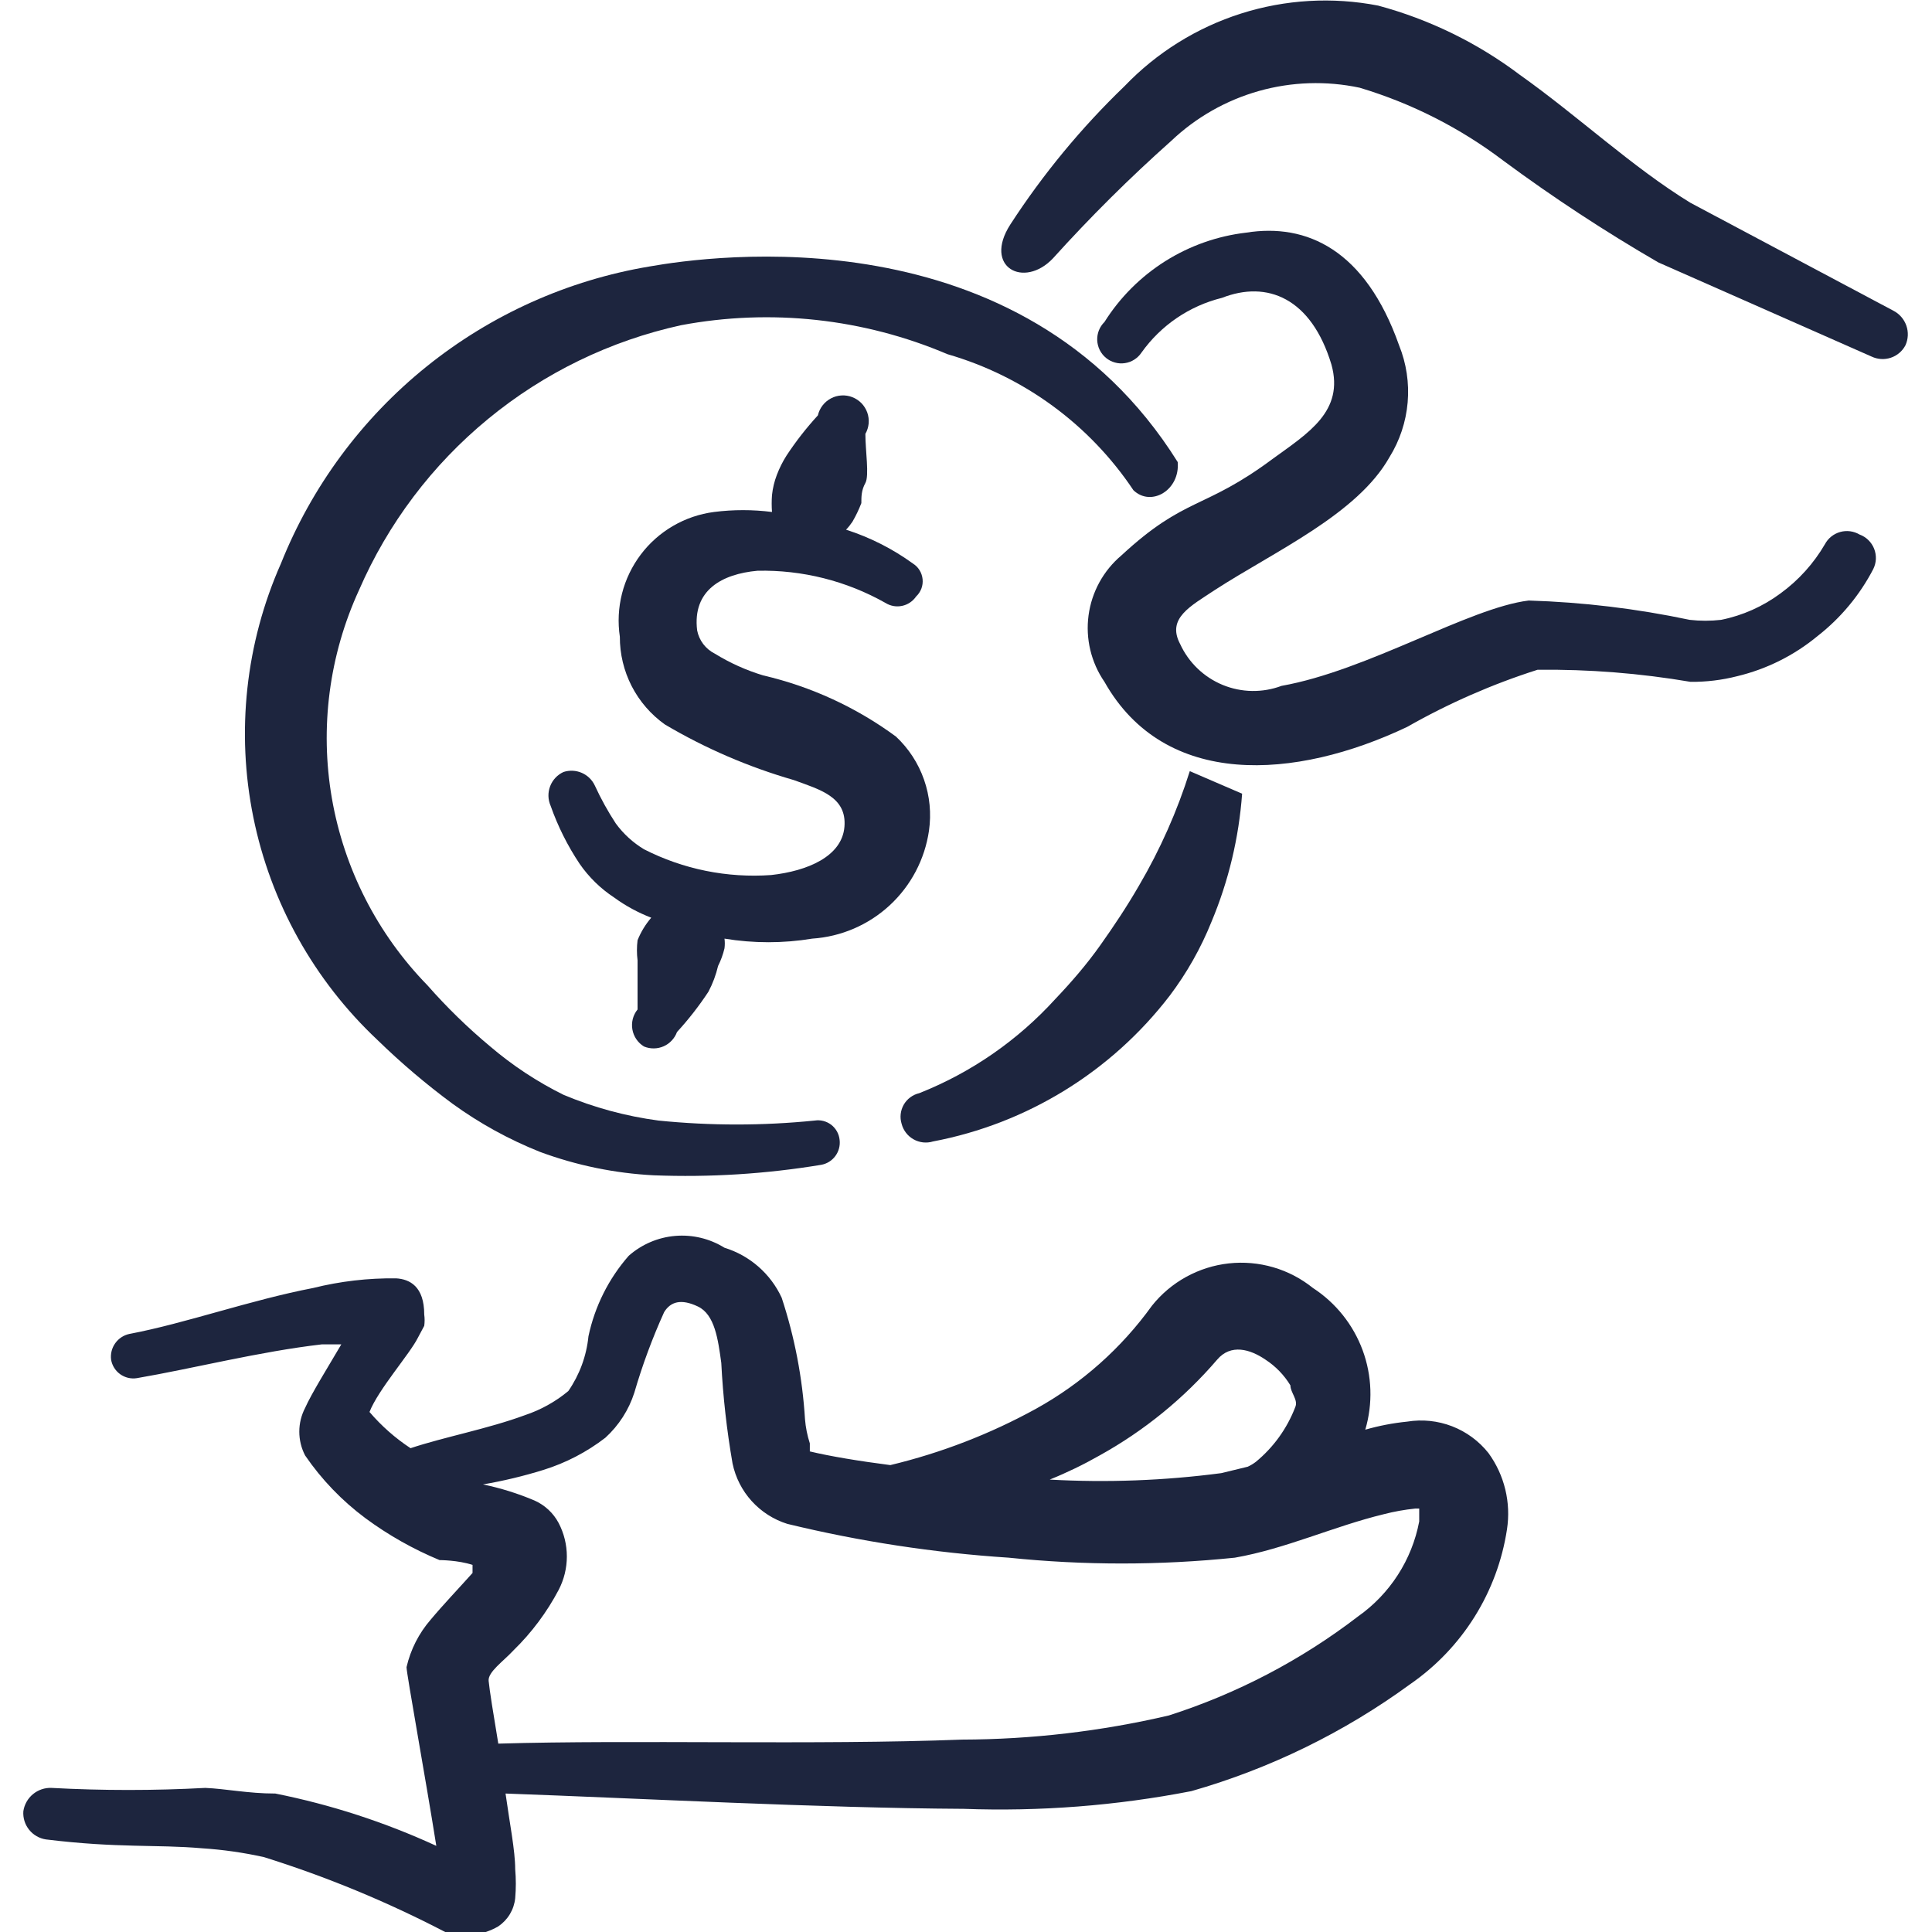
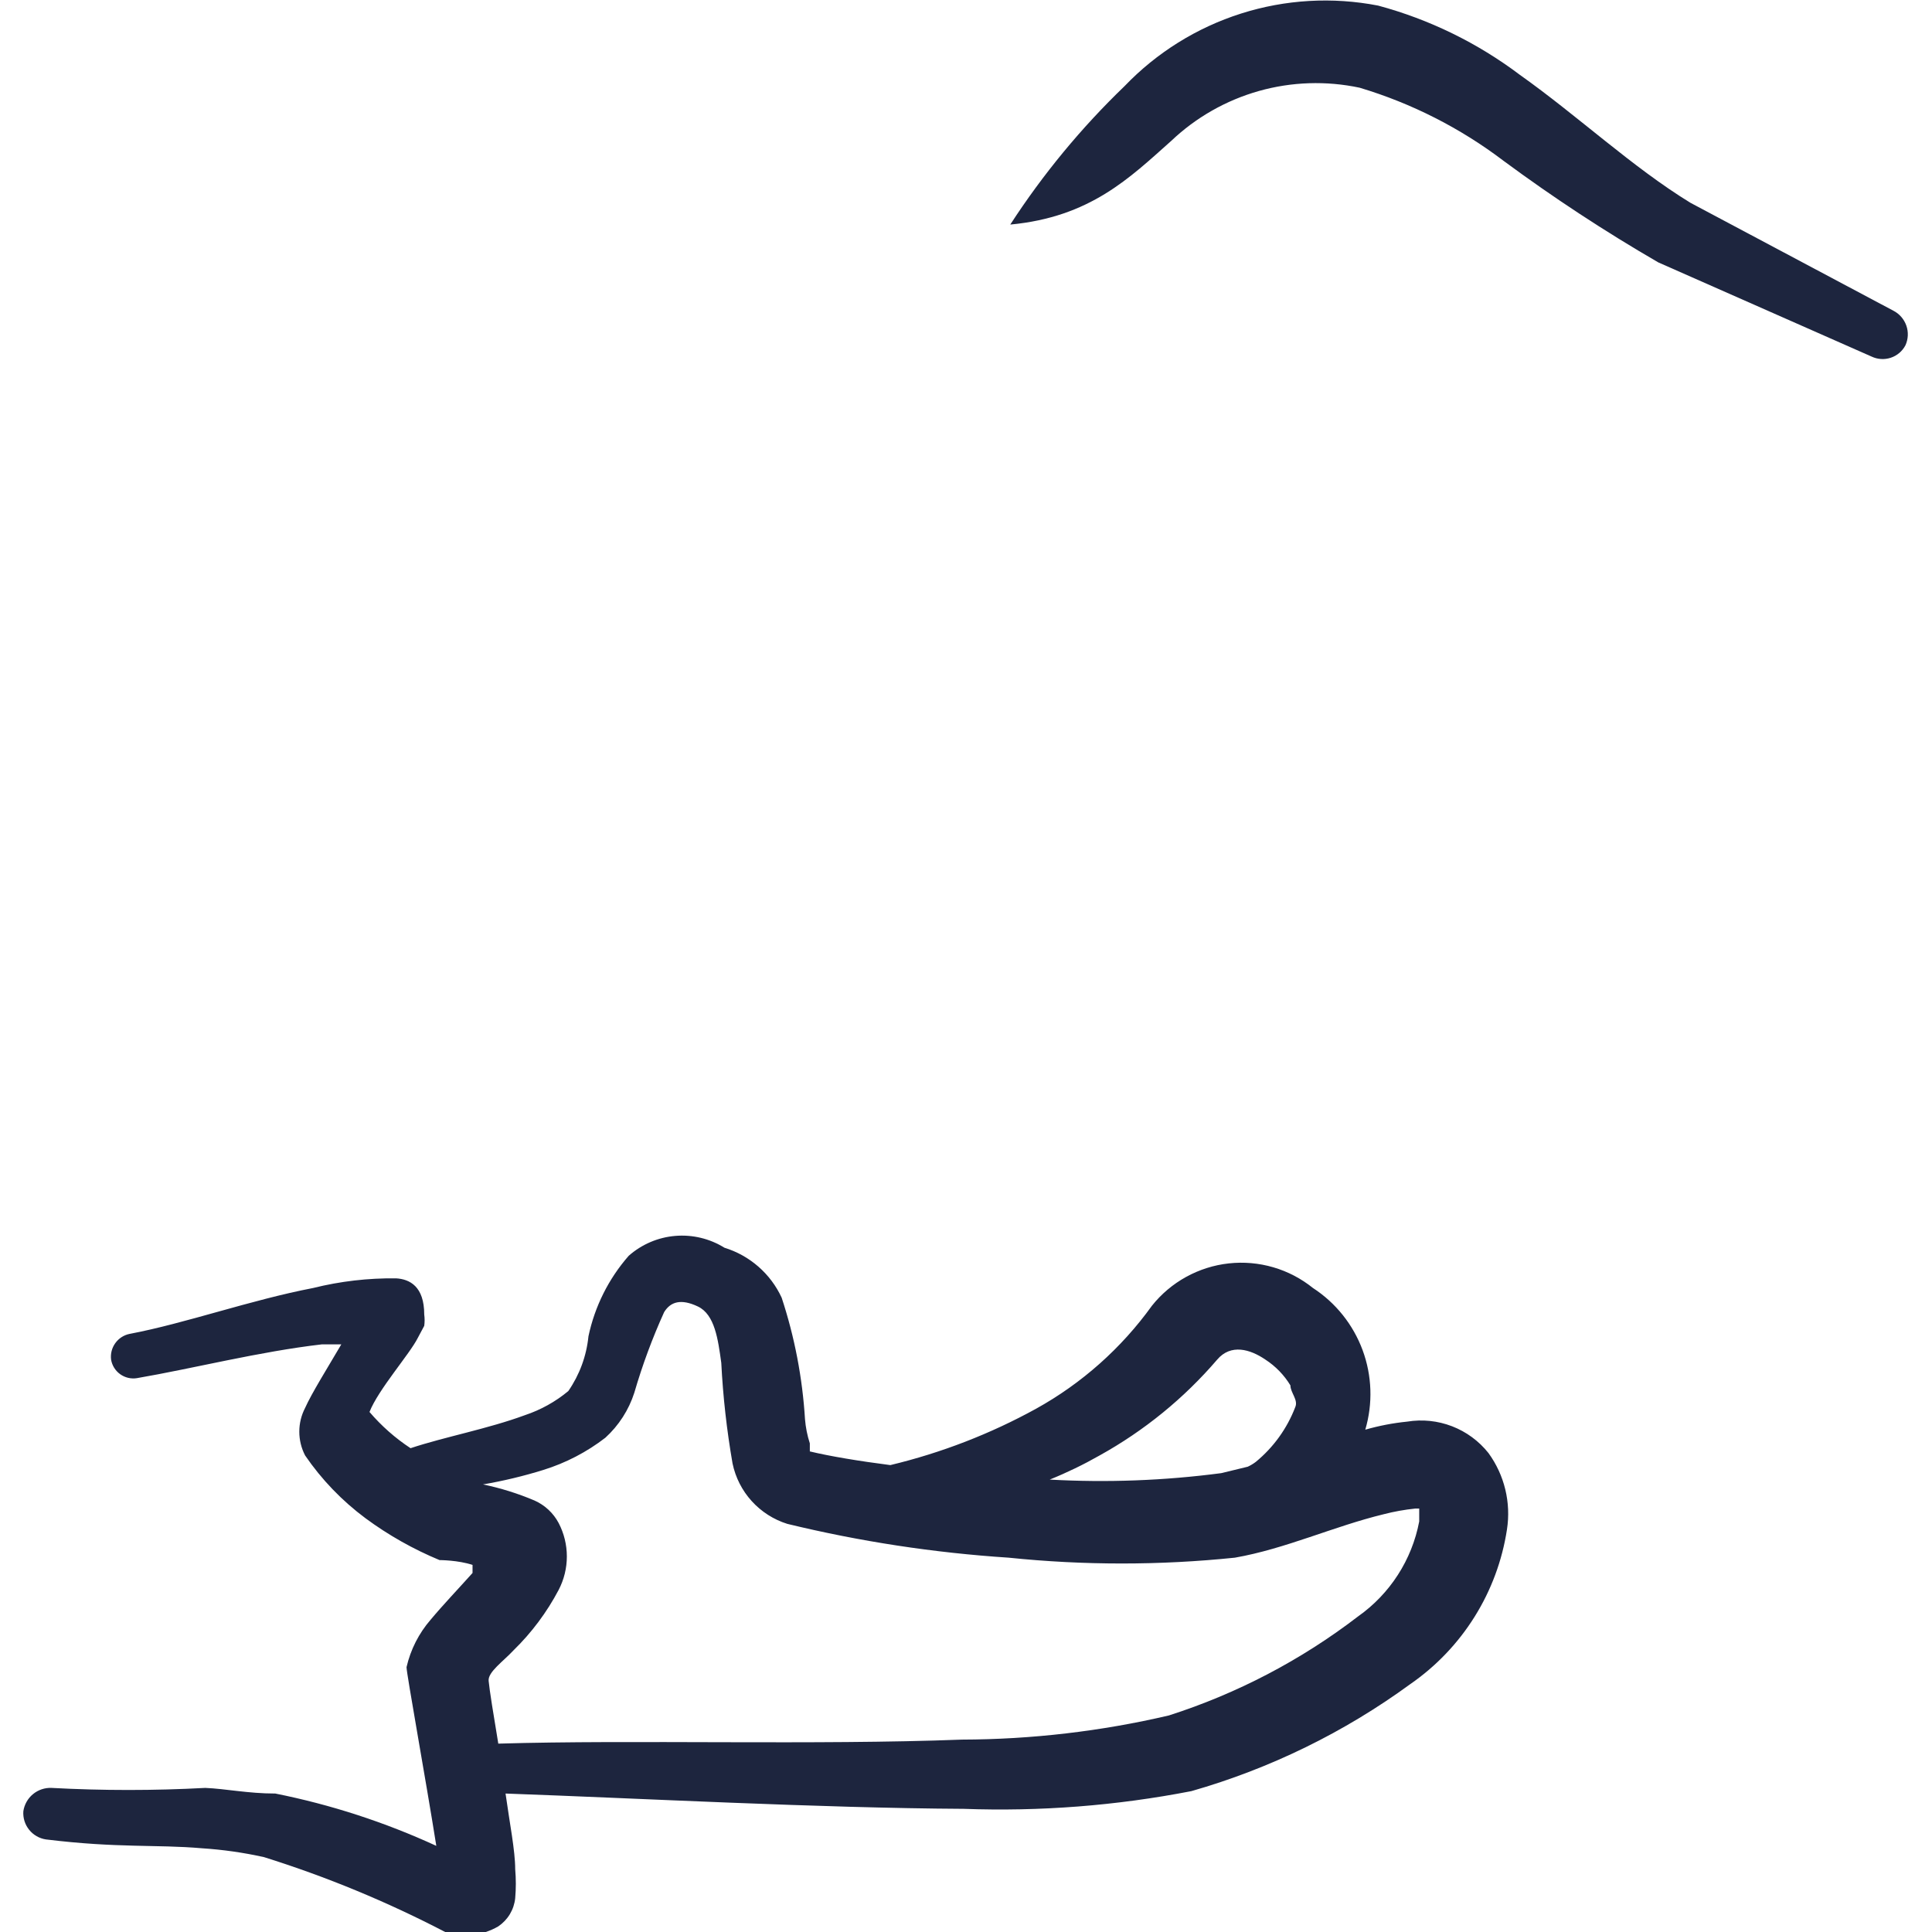
<svg xmlns="http://www.w3.org/2000/svg" width="60" height="60" viewBox="0 0 60 60" fill="none">
  <g clip-path="url(#clip0_174_243)">
    <path fill-rule="evenodd" clip-rule="evenodd" d="M43.7 44.15C43.26 44.194 42.825 44.278 42.4 44.4C42.639 43.589 42.61 42.723 42.317 41.93C42.024 41.138 41.483 40.46 40.775 40C40.411 39.707 39.993 39.488 39.544 39.357C39.095 39.226 38.625 39.185 38.161 39.236C37.696 39.287 37.246 39.43 36.837 39.655C36.428 39.88 36.067 40.184 35.775 40.55C34.826 41.869 33.597 42.962 32.175 43.75C30.752 44.533 29.23 45.121 27.65 45.5C26.675 45.375 25.775 45.225 25.15 45.075V44.825C25.071 44.581 25.021 44.33 25 44.075C24.921 42.791 24.678 41.522 24.275 40.3C24.104 39.931 23.858 39.603 23.552 39.336C23.246 39.069 22.888 38.869 22.5 38.75C22.043 38.466 21.507 38.337 20.971 38.382C20.435 38.427 19.928 38.644 19.525 39C18.901 39.712 18.471 40.573 18.275 41.5C18.214 42.11 17.999 42.695 17.65 43.2C17.251 43.532 16.793 43.786 16.3 43.95C15.15 44.375 13.8 44.625 12.75 44.975C12.274 44.662 11.845 44.283 11.475 43.85C11.75 43.15 12.725 42.05 12.975 41.55L13.175 41.175C13.191 41.059 13.191 40.941 13.175 40.825C13.175 39.95 12.725 39.725 12.3 39.7C11.432 39.69 10.567 39.79 9.725 40C7.775 40.375 5.75 41.1 4.025 41.425C3.846 41.461 3.687 41.564 3.581 41.712C3.474 41.86 3.427 42.043 3.45 42.225C3.481 42.407 3.582 42.569 3.732 42.677C3.882 42.784 4.068 42.829 4.25 42.8C6 42.5 8.05 41.975 10 41.75H10.6C10.175 42.475 9.675 43.275 9.475 43.725C9.357 43.953 9.295 44.205 9.295 44.462C9.295 44.719 9.357 44.972 9.475 45.2C9.987 45.949 10.621 46.608 11.35 47.15C12.061 47.675 12.834 48.111 13.65 48.45C13.65 48.45 14.225 48.45 14.675 48.6V48.85C14.25 49.325 13.75 49.85 13.375 50.3C13.008 50.723 12.751 51.229 12.625 51.775C12.625 51.975 13.225 55.275 13.55 57.325C11.953 56.59 10.274 56.044 8.55 55.7C7.7 55.7 7 55.55 6.375 55.525C4.785 55.611 3.191 55.611 1.6 55.525C1.39 55.516 1.185 55.586 1.024 55.719C0.862 55.853 0.756 56.042 0.725 56.25C0.71 56.457 0.774 56.662 0.904 56.824C1.033 56.986 1.22 57.094 1.425 57.125C3.675 57.4 4.825 57.275 6.275 57.4C6.923 57.442 7.566 57.534 8.2 57.675C10.14 58.283 12.022 59.061 13.825 60C14.097 60.089 14.384 60.119 14.669 60.089C14.953 60.059 15.228 59.969 15.475 59.825C15.621 59.726 15.744 59.597 15.835 59.446C15.926 59.294 15.982 59.125 16 58.95C16.026 58.65 16.026 58.349 16 58.05C16 57.475 15.825 56.6 15.7 55.7C19.9 55.85 25.425 56.15 29.925 56.175C32.297 56.262 34.67 56.078 37 55.625C39.445 54.926 41.747 53.8 43.8 52.3C44.6 51.746 45.279 51.035 45.795 50.209C46.311 49.384 46.653 48.462 46.8 47.5C46.93 46.663 46.723 45.809 46.225 45.125C45.929 44.752 45.539 44.466 45.095 44.294C44.651 44.123 44.17 44.073 43.7 44.15ZM34.15 45.2C35.534 44.433 36.77 43.426 37.8 42.225C38.225 41.725 38.825 41.9 39.3 42.225C39.615 42.43 39.88 42.703 40.075 43.025C40.075 43.25 40.325 43.475 40.225 43.7C39.971 44.363 39.549 44.949 39 45.4C38.922 45.459 38.839 45.509 38.75 45.55L37.925 45.75C36.16 45.982 34.377 46.049 32.6 45.95C33.133 45.735 33.651 45.484 34.15 45.2ZM42.175 50.2C40.408 51.556 38.421 52.596 36.3 53.275C34.194 53.767 32.038 54.019 29.875 54.025C25.325 54.2 19.675 54.025 15.475 54.15C15.325 53.25 15.2 52.475 15.175 52.2C15.15 51.925 15.625 51.6 15.95 51.25C16.512 50.702 16.984 50.069 17.35 49.375C17.517 49.054 17.604 48.698 17.604 48.337C17.604 47.976 17.517 47.62 17.35 47.3C17.185 46.989 16.921 46.743 16.6 46.6C16.084 46.381 15.548 46.214 15 46.1C15.634 45.991 16.261 45.841 16.875 45.65C17.571 45.434 18.223 45.095 18.8 44.65C19.217 44.27 19.528 43.787 19.7 43.25C19.949 42.395 20.258 41.56 20.625 40.75C20.825 40.425 21.15 40.325 21.675 40.575C22.2 40.825 22.3 41.6 22.4 42.325C22.453 43.373 22.57 44.416 22.75 45.45C22.841 45.885 23.046 46.289 23.345 46.618C23.644 46.948 24.026 47.192 24.45 47.325C26.707 47.873 29.007 48.224 31.325 48.375C33.66 48.616 36.015 48.616 38.35 48.375C39.925 48.1 41.425 47.4 42.975 47.025C43.295 46.942 43.621 46.884 43.95 46.85H44.075V47.25C43.849 48.442 43.167 49.5 42.175 50.2Z" fill="#1D253E" />
-     <path fill-rule="evenodd" clip-rule="evenodd" d="M19.8 29.2C19.774 29.407 19.774 29.617 19.8 29.825V31.35C19.73 31.436 19.68 31.536 19.652 31.643C19.625 31.75 19.62 31.861 19.639 31.97C19.658 32.079 19.7 32.183 19.762 32.274C19.824 32.365 19.905 32.442 20 32.5C20.097 32.54 20.2 32.56 20.305 32.559C20.41 32.558 20.513 32.536 20.609 32.494C20.704 32.452 20.791 32.391 20.862 32.314C20.934 32.238 20.989 32.148 21.025 32.05C21.383 31.66 21.709 31.242 22 30.8C22.134 30.547 22.235 30.278 22.3 30C22.388 29.825 22.455 29.64 22.5 29.45C22.513 29.35 22.513 29.249 22.5 29.15C23.402 29.299 24.323 29.299 25.225 29.15C26.121 29.09 26.97 28.726 27.63 28.116C28.29 27.506 28.72 26.689 28.85 25.8C28.927 25.266 28.875 24.721 28.696 24.212C28.518 23.702 28.219 23.244 27.825 22.875C26.593 21.968 25.19 21.322 23.7 20.975C23.173 20.816 22.669 20.589 22.2 20.3C22.059 20.23 21.936 20.127 21.84 20.002C21.745 19.876 21.68 19.73 21.65 19.575C21.5 18.325 22.425 17.825 23.525 17.725C24.916 17.695 26.289 18.041 27.5 18.725C27.654 18.821 27.838 18.854 28.015 18.816C28.192 18.779 28.348 18.674 28.45 18.525C28.523 18.457 28.578 18.373 28.614 18.28C28.649 18.187 28.662 18.087 28.652 17.988C28.642 17.889 28.61 17.793 28.558 17.709C28.506 17.624 28.434 17.553 28.35 17.5C27.718 17.042 27.018 16.688 26.275 16.45C26.349 16.373 26.416 16.289 26.475 16.2C26.582 16.016 26.674 15.823 26.75 15.625C26.75 15.425 26.75 15.225 26.875 15C27 14.775 26.875 14 26.875 13.475C26.932 13.375 26.966 13.264 26.977 13.15C26.987 13.035 26.972 12.92 26.934 12.812C26.895 12.704 26.834 12.605 26.754 12.522C26.674 12.44 26.577 12.376 26.47 12.334C26.363 12.292 26.248 12.274 26.134 12.281C26.019 12.287 25.907 12.318 25.806 12.372C25.704 12.426 25.615 12.501 25.545 12.592C25.475 12.683 25.426 12.788 25.4 12.9C25.042 13.29 24.716 13.707 24.425 14.15C24.305 14.339 24.205 14.54 24.125 14.75C24.048 14.951 23.998 15.161 23.975 15.375C23.962 15.55 23.962 15.725 23.975 15.9C23.377 15.824 22.773 15.824 22.175 15.9C21.727 15.958 21.294 16.105 20.904 16.332C20.513 16.559 20.171 16.862 19.899 17.223C19.627 17.584 19.429 17.995 19.317 18.434C19.206 18.872 19.183 19.328 19.25 19.775C19.248 20.308 19.374 20.834 19.617 21.308C19.861 21.782 20.215 22.191 20.65 22.5C21.905 23.242 23.249 23.821 24.65 24.225C25.475 24.525 26.3 24.75 26.225 25.675C26.15 26.6 25.075 27.05 23.95 27.175C22.585 27.273 21.219 26.997 20 26.375C19.658 26.169 19.361 25.897 19.125 25.575C18.879 25.2 18.662 24.807 18.475 24.4C18.393 24.222 18.248 24.08 18.068 24.002C17.889 23.924 17.686 23.914 17.5 23.975C17.309 24.062 17.16 24.221 17.085 24.418C17.01 24.614 17.015 24.832 17.1 25.025C17.324 25.66 17.626 26.265 18 26.825C18.287 27.241 18.652 27.597 19.075 27.875C19.429 28.133 19.816 28.343 20.225 28.5C20.046 28.708 19.902 28.945 19.8 29.2Z" fill="#1D253E" />
-     <path fill-rule="evenodd" clip-rule="evenodd" d="M20.175 8.275C17.635 8.7 15.248 9.772 13.242 11.388C11.237 13.004 9.681 15.109 8.725 17.5C7.629 19.973 7.329 22.726 7.867 25.378C8.404 28.029 9.753 30.448 11.725 32.3C12.454 33.01 13.231 33.67 14.05 34.275C14.892 34.886 15.808 35.39 16.775 35.775C17.907 36.193 19.095 36.438 20.3 36.5C22.04 36.568 23.782 36.459 25.5 36.175C25.677 36.144 25.835 36.047 25.942 35.902C26.049 35.758 26.097 35.578 26.075 35.4C26.066 35.309 26.038 35.22 25.994 35.14C25.949 35.06 25.889 34.989 25.817 34.933C25.744 34.877 25.661 34.836 25.572 34.813C25.483 34.79 25.391 34.786 25.3 34.8C23.688 34.963 22.063 34.963 20.45 34.8C19.436 34.665 18.444 34.396 17.5 34C16.683 33.596 15.919 33.092 15.225 32.5C14.527 31.918 13.875 31.283 13.275 30.6C11.722 29.008 10.687 26.983 10.307 24.792C9.928 22.601 10.222 20.346 11.15 18.325C12.047 16.26 13.421 14.438 15.16 13.009C16.898 11.579 18.951 10.582 21.15 10.1C23.937 9.576 26.816 9.889 29.425 11C31.788 11.683 33.834 13.179 35.2 15.225C35.75 15.75 36.65 15.225 36.575 14.35C31.7 6.55 22.025 7.95 20.175 8.275Z" fill="#1D253E" />
-     <path fill-rule="evenodd" clip-rule="evenodd" d="M35.375 27.499C35 28.149 34.6 28.749 34.175 29.349C33.75 29.949 33.275 30.499 32.775 31.024C31.608 32.309 30.163 33.309 28.55 33.949C28.45 33.972 28.355 34.016 28.272 34.077C28.189 34.138 28.12 34.215 28.068 34.304C28.017 34.394 27.984 34.492 27.972 34.595C27.96 34.697 27.97 34.801 28 34.899C28.026 35.001 28.072 35.096 28.136 35.179C28.199 35.262 28.279 35.331 28.37 35.382C28.461 35.434 28.562 35.466 28.666 35.478C28.77 35.489 28.875 35.48 28.975 35.449C31.897 34.894 34.513 33.283 36.325 30.924C36.858 30.218 37.295 29.445 37.625 28.624C38.155 27.359 38.475 26.017 38.575 24.649L36.95 23.949C36.56 25.188 36.032 26.379 35.375 27.499Z" fill="#1D253E" />
-     <path fill-rule="evenodd" clip-rule="evenodd" d="M57.75 16.6C57.66 16.547 57.561 16.513 57.457 16.499C57.354 16.486 57.249 16.493 57.149 16.521C57.048 16.549 56.955 16.597 56.873 16.662C56.792 16.727 56.724 16.808 56.675 16.9C56.327 17.498 55.859 18.017 55.3 18.425C54.752 18.833 54.12 19.115 53.45 19.25C53.126 19.287 52.799 19.287 52.475 19.25C50.829 18.902 49.156 18.701 47.475 18.65C45.625 18.875 42.475 20.825 39.8 21.3C39.208 21.522 38.554 21.511 37.969 21.27C37.385 21.028 36.913 20.575 36.65 20C36.225 19.2 36.975 18.825 37.725 18.325C39.575 17.125 42.15 15.975 43.15 14.2C43.47 13.685 43.664 13.102 43.716 12.498C43.768 11.894 43.677 11.287 43.45 10.725C42.4 7.75 40.575 6.925 38.7 7.225C37.806 7.329 36.947 7.633 36.185 8.113C35.424 8.593 34.779 9.238 34.3 10C34.225 10.073 34.166 10.162 34.127 10.26C34.089 10.357 34.071 10.462 34.075 10.567C34.08 10.672 34.106 10.775 34.153 10.87C34.2 10.964 34.266 11.047 34.347 11.114C34.428 11.181 34.522 11.23 34.624 11.258C34.725 11.287 34.831 11.293 34.935 11.277C35.039 11.262 35.139 11.225 35.227 11.168C35.316 11.112 35.392 11.037 35.45 10.95C36.053 10.102 36.94 9.499 37.95 9.25C39.35 8.7 40.725 9.25 41.35 11.325C41.75 12.775 40.625 13.45 39.525 14.25C37.375 15.85 36.825 15.4 34.825 17.25C34.266 17.722 33.903 18.386 33.806 19.111C33.709 19.836 33.885 20.572 34.3 21.175C36.175 24.5 40.225 24.225 43.7 22.575C44.985 21.844 46.342 21.249 47.75 20.8C49.341 20.782 50.931 20.908 52.5 21.175C52.989 21.18 53.476 21.121 53.95 21C54.868 20.78 55.723 20.352 56.45 19.75C57.167 19.19 57.755 18.482 58.175 17.675C58.224 17.577 58.252 17.471 58.257 17.361C58.261 17.252 58.243 17.144 58.203 17.042C58.163 16.941 58.102 16.849 58.024 16.773C57.946 16.696 57.852 16.637 57.75 16.6Z" fill="#1D253E" />
-     <path fill-rule="evenodd" clip-rule="evenodd" d="M58.8 9.649L52.5 6.299C50.7 5.199 49 3.599 47.2 2.324C45.885 1.332 44.391 0.602 42.8 0.174C41.383 -0.101 39.92 -0.017 38.544 0.42C37.168 0.857 35.924 1.632 34.925 2.674C33.581 3.967 32.39 5.41 31.375 6.974C30.525 8.299 31.8 8.974 32.7 8.024C33.858 6.741 35.084 5.523 36.375 4.374C37.143 3.645 38.077 3.114 39.096 2.826C40.115 2.539 41.189 2.504 42.225 2.724C43.841 3.208 45.357 3.978 46.7 4.999C48.241 6.137 49.843 7.189 51.5 8.149L58.125 11.074C58.311 11.162 58.525 11.175 58.72 11.11C58.916 11.045 59.079 10.907 59.175 10.724C59.263 10.531 59.273 10.312 59.203 10.112C59.133 9.912 58.989 9.746 58.8 9.649Z" fill="#1D253E" />
+     <path fill-rule="evenodd" clip-rule="evenodd" d="M58.8 9.649L52.5 6.299C50.7 5.199 49 3.599 47.2 2.324C45.885 1.332 44.391 0.602 42.8 0.174C41.383 -0.101 39.92 -0.017 38.544 0.42C37.168 0.857 35.924 1.632 34.925 2.674C33.581 3.967 32.39 5.41 31.375 6.974C33.858 6.741 35.084 5.523 36.375 4.374C37.143 3.645 38.077 3.114 39.096 2.826C40.115 2.539 41.189 2.504 42.225 2.724C43.841 3.208 45.357 3.978 46.7 4.999C48.241 6.137 49.843 7.189 51.5 8.149L58.125 11.074C58.311 11.162 58.525 11.175 58.72 11.11C58.916 11.045 59.079 10.907 59.175 10.724C59.263 10.531 59.273 10.312 59.203 10.112C59.133 9.912 58.989 9.746 58.8 9.649Z" fill="#1D253E" />
  </g>
  <defs>
    <clipPath id="clip0_174_243">
      <rect width="60" height="60" fill="white" />
    </clipPath>
  </defs>
</svg>